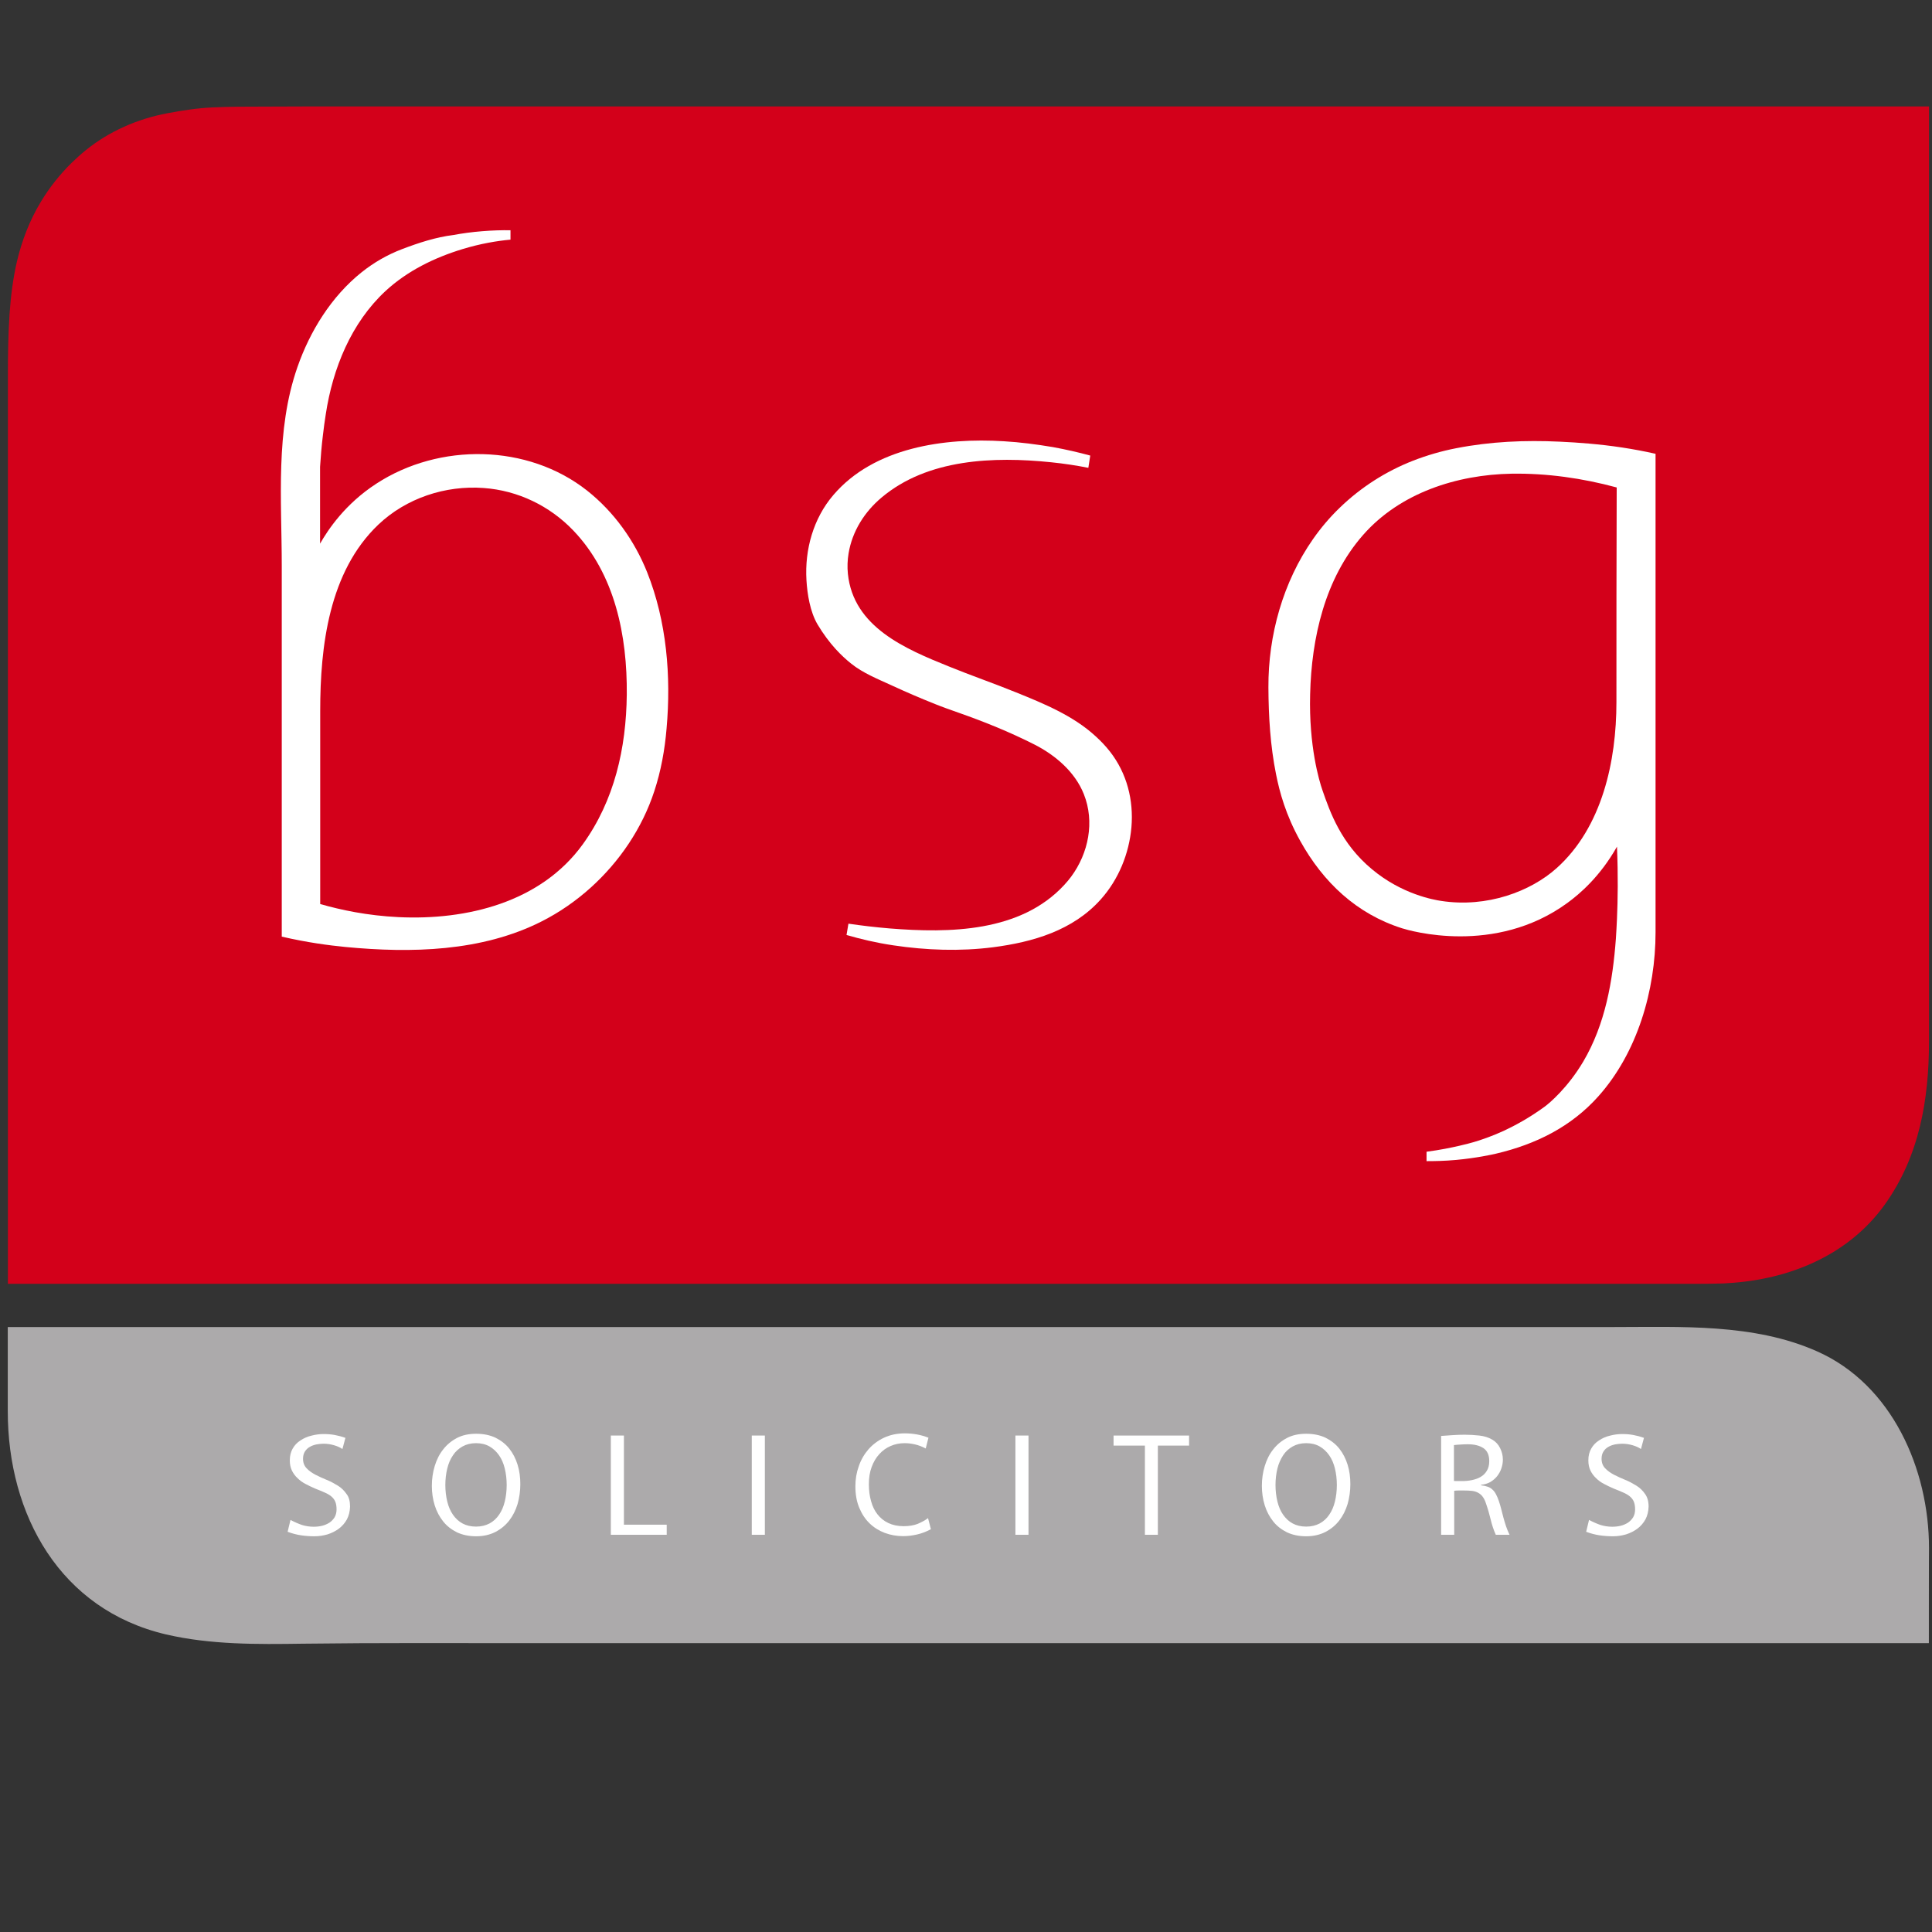
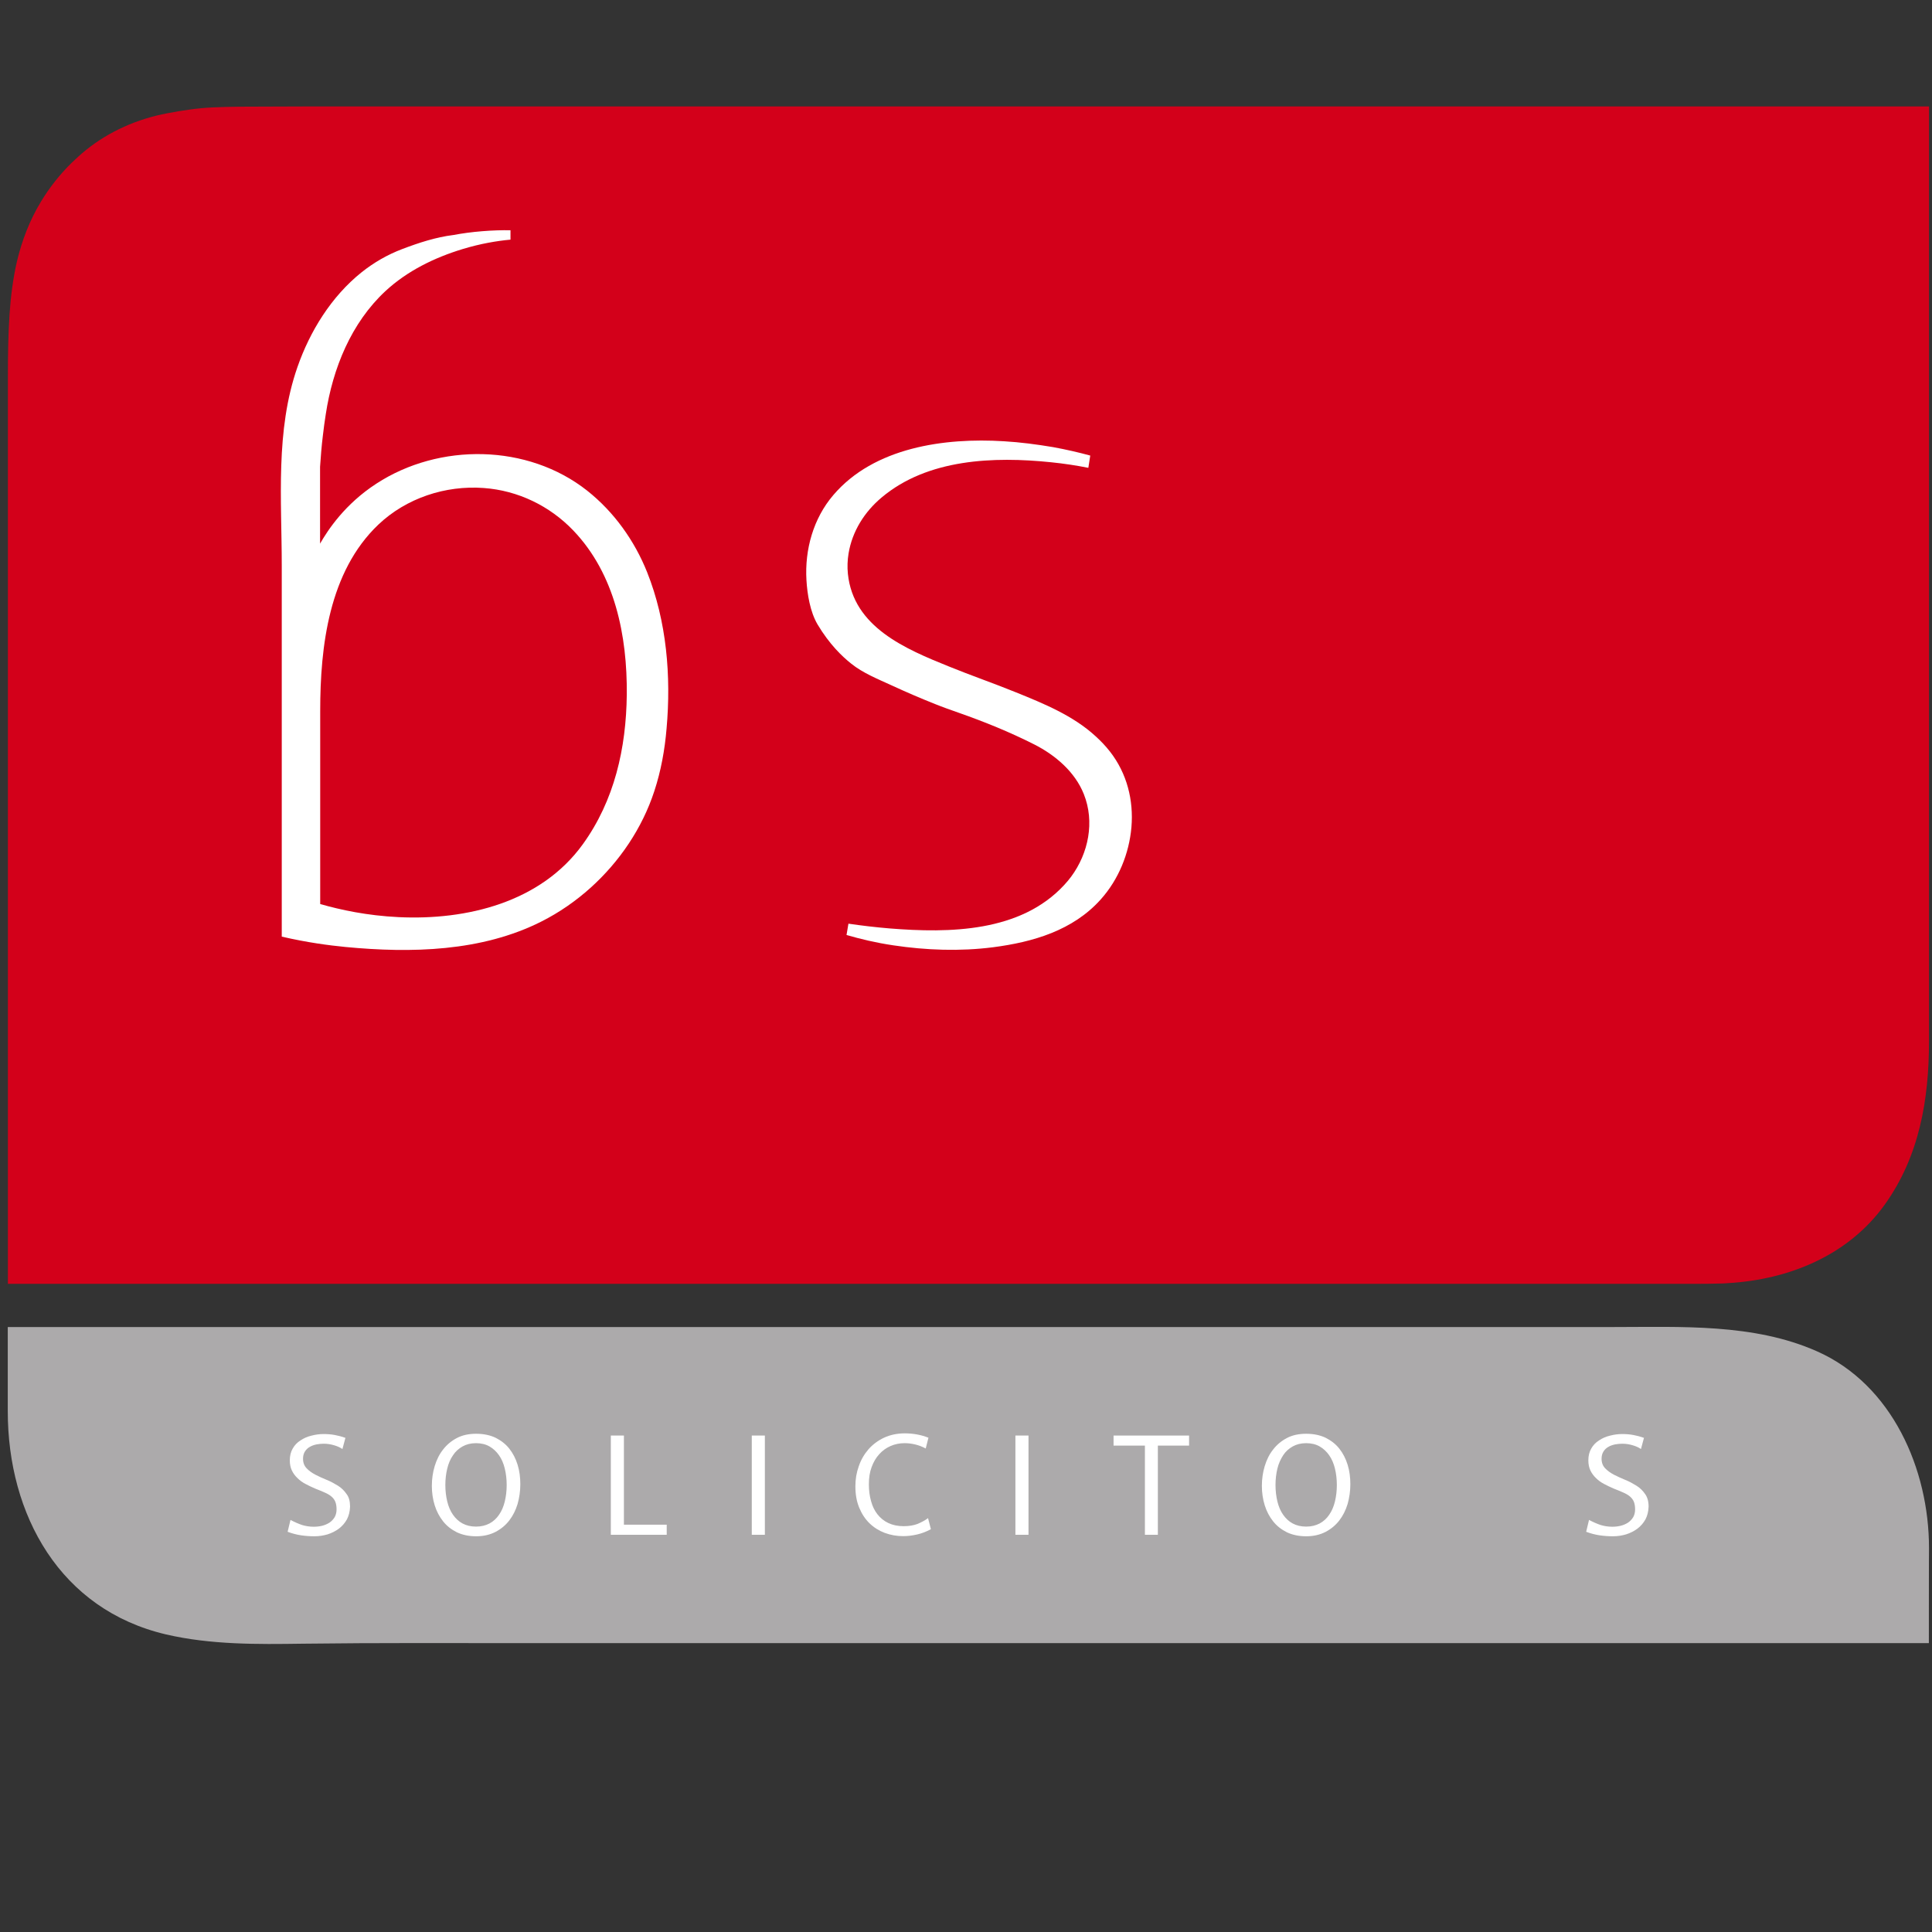
<svg xmlns="http://www.w3.org/2000/svg" version="1.1" id="Layer_1" x="0px" y="0px" viewBox="0 0 1417.3 1417.3" style="enable-background:new 0 0 1417.3 1417.3;" xml:space="preserve">
  <rect x="0" y="0" width="1417.3" height="1417.3" fill="#333333" stroke="none" />
  <style type="text/css">
	.st0{fill:#D3001A;}
	.st1{fill:#FFFFFF;}
	.st2{fill:#ACAAAB;}
</style>
  <path class="st0" d="M1261,941.6c-5.9,0.2-11.8,0.2-17.8,0.2c-8.7,0-17.5,0-26.2,0c-12.2,0-24.3,0-36.5,0c-15.2,0-30.4,0-45.6,0  c-17.9,0-35.8,0-53.7,0c-20.2,0-40.4,0-60.6,0c-22.1,0-44.3,0-66.4,0c-23.7,0-47.4,0-71.1,0c-24.9,0-49.8,0-74.7,0  c-25.7,0-51.5,0-77.2,0c-26.2,0-52.4,0-78.6,0c-26.3,0-52.6,0-78.9,0c-26,0-52,0-78,0c-25.4,0-50.7,0-76.1,0c-24.3,0-48.7,0-73,0  c-22.9,0-45.9,0-68.8,0c-21.2,0-42.4,0-63.6,0c-19.1,0-38.1,0-57.2,0c-16.6,0-33.1,0-49.7,0c-13.7,0-27.4,0-41,0  c-10.4,0-20.9,0-31.3,0c-6.8,0-13.6,0-20.5,0c-2.8,0-5.7,0-8.5,0c0,0-0.2,0-0.2,0c0,0,0-171,0-171c0-15.3,0-30.5,0-45.8  c0-22.3,0-44.6,0-66.9c0-26.8,0-53.6,0-80.3c0-28.7,0-57.4,0-86.1c0-28.1,0-56.2,0-84.3c0-24.9,0-49.8,0-74.8c0-19.2,0-38.4,0-57.6  c0-14.9,0.2-29.7,1.2-44.5c0.9-13,2.5-26,5.4-38.6c3.6-15.3,9.4-30.4,17.6-43.9c6.2-10.3,13.7-19.8,22.3-28.3  c3.4-3.3,6.9-6.5,10.6-9.5c17.2-13.9,38-23,59.8-27.1c11.1-2.1,22.1-3.8,33.3-4.3c12.7-0.6,25.4-0.6,38.1-0.6  c9.8,0,19.6-0.1,29.4-0.1c15.6,0,31.2,0,46.9,0c19.1,0,38.1,0,57.2,0c21.9,0,43.8,0,65.7,0c24.2,0,48.4,0,72.6,0  c25.9,0,51.9,0,77.8,0c27.1,0,54.2,0,81.3,0c27.7,0,55.4,0,83,0c27.7,0,55.4,0,83.1,0c27.2,0,54.3,0,81.5,0c26,0,52.1,0,78.1,0  c24.4,0,48.7,0,73.1,0c22.1,0,44.2,0,66.3,0c19.3,0,38.6,0,57.9,0c15.9,0,31.8,0,47.8,0c12,0,23.9,0,35.9,0c7.4,0,14.9,0,22.3,0  c0,0,161.1,0,161.1,0c0,1,0,2.1,0,3.1c0,3,0,6,0,9c0,4.8,0,9.6,0,14.4c0,6.4,0,12.8,0,19.3c0,7.9,0,15.8,0,23.7c0,9.2,0,18.4,0,27.6  c0,10.3,0,20.7,0,31c0,11.3,0,22.6,0,33.9c0,12.1,0,24.2,0,36.3c0,12.8,0,25.5,0,38.3c0,13.2,0,26.5,0,39.7c0,13.6,0,27.1,0,40.7  c0,13.7,0,27.4,0,41.1c0,13.7,0,27.4,0,41.1c0,13.5,0,27,0,40.6c0,13.2,0,26.3,0,39.5c0,12.7,0,25.3,0,38c0,12,0,24,0,36  c0,11.2,0,22.3,0,33.5c0,10.2,0,20.3,0,30.5c0,9,0,18,0,27c0,7.7,0,15.3,0,23c0,6.2,0,12.4,0,18.5c0,42.8-7.1,84.5-32.6,120  c-26.7,37.1-70.1,54.8-114.8,57.4C1265.4,941.5,1263.2,941.6,1261,941.6z" />
  <path class="st1" d="M474.7,419.7c-9.3-23.2-24.3-44.2-44-59.8c-43.6-34.4-108.4-35.2-154.6-5.1c-23.1,15-35.5,33.9-41.3,44  c0-18.8,0-37.6,0-56.4c0.5-7.4,1.1-15.2,2.1-23.2c0.6-5.3,1.3-10.4,2.1-15.4c5.1-33.5,18.6-66.9,43.8-90.3  c16-14.8,35.9-24.5,56.6-30.8c13.2-4,25.2-6,35.1-6.9c0-2.3,0-4.6,0-6.9c-6.3-0.1-13.2,0.1-20.6,0.7c-7.7,0.6-14.9,1.6-21.3,2.8  c-12.9,1.6-25.4,5.7-37.5,10.3c-10.8,4.1-20.9,9.9-29.9,17.1c-22.1,17.7-37.8,43.1-47,69.5c-16.3,46.7-11.5,97.3-11.5,145.8  c0,58.2,0,116.5,0,174.7c0,32.4,0,64.9,0,97.3c18.5,4.3,34.5,6.4,46.8,7.6c48,4.6,99.8,3.5,143.7-18.7c13.1-6.6,25.2-15,36.1-24.8  c21.2-19.1,37.8-43.6,46.7-70.8c4.9-14.9,7.7-30.4,9-46C492.4,496.1,489.1,455.8,474.7,419.7z M459.8,509.5  c-0.4,39.2-9,77.7-32.3,109.9c-30.8,42.6-85.1,55.8-135.1,53.4c-23-1.1-42.5-5.3-57.5-9.6c0-27.3,0-54.6,0-81.9  c0-19.9,0-39.8,0-59.8c0-47.4,6.4-102.1,42.6-136.6c20.5-19.5,49.3-29,77.4-26.9c25,1.8,48.4,13.1,65.7,31.2  C451.2,421.2,460.2,466.5,459.8,509.5z" />
  <path class="st1" d="M799.8,334.2l-1.4,9c-8.5-1.7-17.6-3.1-27.4-4.1c-41.8-4.3-90.5-2.6-124.3,25.9c-12.5,10.5-21.5,24.7-24.2,41  c-0.8,4.9-1,9.9-0.5,14.9c4,39.2,42.3,55.2,74.3,68.1c16.2,6.6,32.8,12.3,49,18.9c20.3,8.2,42,17.1,58.3,32.1  c3.9,3.5,7.5,7.3,10.7,11.4c12.4,15.9,17.4,35.6,15.7,55.5c-1.7,19.4-9.5,38.4-22.5,52.9c-20.4,22.8-49.7,31.3-79,35.1  c-24.2,3.1-49.1,2.2-73.1-1.4c-12.9-1.9-24.4-4.7-34.4-7.6c0.5-2.8,0.9-5.5,1.4-8.3c9.5,1.4,19.6,2.6,30.3,3.5  c43.7,3.5,96,2.9,128.1-32c1.8-1.9,3.4-3.9,5-6c12.7-17.2,17.4-40.2,9.3-60.5c-6.5-16.4-21-28.7-36.4-36.5  c-18-9.1-36.5-16.6-55.6-23.3c-5.7-2-11.4-4-17.1-6.3c-10.8-4.3-21.5-8.9-32.1-13.8c-10-4.6-20.8-8.9-29.4-15.8  c-6.7-5.3-16.1-14.3-24.8-28.9c-5.4-9.2-7.5-22.1-8.1-32.5c-1.3-22.3,5-45.1,19.7-62.3c29.9-35.1,81.7-42.2,125.1-39.5  c12.1,0.7,24.1,2.3,36.1,4.3C782.3,329.8,791.4,331.9,799.8,334.2z" />
-   <path class="st1" d="M1165.5,325.4c-7.1-0.6-14.2-1.1-21.3-1.4c-25.5-1.2-50.9-0.1-75.9,4.8c-10.9,2.1-21.5,5.2-31.8,9.2  c-19.9,7.8-38.2,19.5-53.6,34.4c-7.3,7-13.9,14.8-19.7,23.1c-22,31.5-32.9,70.5-32.7,108.8c0.1,21.3,1.4,42.8,5.6,63.7  c2.6,13,7,29.6,17.8,49c16.8,30.2,41.2,53.4,74.7,64c5.1,1.6,67.9,20.3,121.2-18.6c9.2-6.7,24.1-19.5,36.4-41.3  c0.9,21.1,0.6,39.1,0,53c-0.2,4.8-0.5,9.7-0.8,14.5c-2.3,31.1-7.8,62.8-23.9,90.1c-11.4,19.3-25,30.7-28.3,33.1  c-11.5,8.4-21.9,13.9-29.5,17.5c-8.8,4.1-16,6.4-18.6,7.3c-5.8,1.9-10.3,2.9-14.4,3.9c-6.1,1.4-14.2,3.1-24.2,4.4c0,2.3,0,4.6,0,6.9  c5.8,0,13.2-0.1,21.8-0.9c15-1.4,26.2-3.9,29.2-4.6c29-6.8,55-19.6,75-42c28.7-32.1,42-77.9,42-120.4c0-0.1,0-351,0-351  C1198.1,329.2,1181.8,326.8,1165.5,325.4z M1185.8,515.1c0,43.1-10.4,91.7-43.8,121.7c-19,17.1-51.1,29.3-84.8,24.1  c-5.3-0.8-28.7-4.8-50.7-23.2c-22.8-18.9-30.8-42-36.4-58.1c-2.3-6.6-10-32.2-9-70.2c1-41.4,10.8-85,38.8-116.9  c27.1-30.9,68.8-44.3,109-45c26-0.4,52,3.3,77.1,10.1C1185.8,410.1,1185.8,462.6,1185.8,515.1z" />
  <path class="st2" d="M1415,1205.4c-24,0-48.1,0-72.1,0c-61.8,0-123.5,0-185.3,0c-84,0-168,0-252,0c-90.7,0-181.5,0-272.2,0  c-82,0-164,0-246,0c-55.1,0-110.2-0.3-165.3,0.4c-33.4,0.5-67.6,0.8-100.3-6.8c-77.7-18.2-116.1-87.6-116.1-163.8c0,0,0-61.7,0-61.7  c39.9,0,79.8,0,119.8,0c96.6,0,193.1,0,289.7,0c118.5,0,237,0,355.5,0c105.7,0,211.3,0,317,0c31.9,0,63.7,0,95.6,0  c49.6,0,103.2-2.8,149.6,17.8c55.2,24.4,82.2,86.6,82.2,144.3C1415,1135.5,1415,1205.4,1415,1205.4z" />
  <path class="st1" d="M256.8,1105.2c-0.1,3.6-0.9,6.7-2.3,9.4c-1.5,2.7-3.5,5-5.9,6.8c-2.4,1.8-5.2,3.2-8.3,4.2  c-3.1,0.9-6.3,1.4-9.6,1.4c-3.1,0-6.4-0.2-9.8-0.7c-3.4-0.5-6.7-1.4-9.9-2.6l2.1-8.7c3,1.6,5.8,2.8,8.4,3.7c2.6,0.8,5.5,1.3,8.6,1.3  c2.1,0,4.1-0.2,6.2-0.7c2-0.5,3.8-1.3,5.4-2.3c1.6-1.1,2.8-2.4,3.8-4c0.9-1.6,1.4-3.5,1.4-5.7c0-2.2-0.3-4.1-0.9-5.6  c-0.6-1.5-1.6-2.8-2.9-3.9c-1.3-1.1-3-2.1-4.9-2.9c-1.9-0.9-4.3-1.8-7-2.9c-2.5-1.1-4.9-2.2-7.1-3.4c-2.3-1.2-4.2-2.6-5.9-4.3  c-1.7-1.6-3.1-3.5-4.1-5.6c-1-2.1-1.5-4.6-1.5-7.4c0-3.3,0.7-6.2,2.1-8.6c1.4-2.5,3.3-4.5,5.7-6c2.4-1.6,5-2.8,8-3.5  c3-0.8,6-1.2,9.1-1.2c2.7,0,5.4,0.2,8.1,0.7c2.7,0.5,5.3,1.2,7.8,2.1l-2.2,8.2c-1.7-1.2-3.8-2.1-6.2-2.8c-2.4-0.7-4.9-1.1-7.6-1.1  c-1.7,0-3.4,0.2-5.2,0.5c-1.8,0.4-3.4,0.9-4.9,1.8c-1.5,0.8-2.7,2-3.6,3.4c-0.9,1.4-1.4,3.2-1.4,5.3c0,2.9,0.9,5.2,2.6,7  c1.7,1.8,3.8,3.3,6.4,4.7c2.6,1.3,5.3,2.6,8.3,3.8c3,1.2,5.7,2.7,8.3,4.3c2.6,1.6,4.7,3.7,6.4,6.2  C256,1098.3,256.8,1101.4,256.8,1105.2z" />
  <path class="st1" d="M349.3,1127c-5.4,0-10-1-14.1-2.9c-4-2-7.4-4.6-10.1-8c-2.7-3.4-4.8-7.3-6.2-11.8c-1.4-4.5-2.1-9.3-2.1-14.3  c0-5,0.7-9.9,2.1-14.5c1.4-4.6,3.4-8.7,6.2-12.2c2.7-3.5,6.1-6.3,10.1-8.4c4-2.1,8.7-3.1,14.1-3.1c5.4,0,10.2,1,14.2,2.9  c4,2,7.4,4.6,10.1,8c2.7,3.4,4.7,7.3,6.1,11.8c1.4,4.5,2,9.3,2,14.3c0,5-0.7,9.9-2,14.5c-1.4,4.6-3.4,8.6-6.1,12.1  c-2.7,3.5-6.1,6.3-10.1,8.4C359.4,1125.9,354.7,1127,349.3,1127z M326.7,1089.4c0,4.3,0.5,8.4,1.4,12.1c0.9,3.7,2.3,7,4.2,9.7  c1.9,2.7,4.2,4.9,7,6.4c2.8,1.5,6.1,2.3,9.9,2.3s7-0.8,9.9-2.3c2.8-1.5,5.2-3.7,7-6.4c1.9-2.7,3.3-6,4.2-9.7  c0.9-3.7,1.4-7.8,1.4-12.1c0-4.3-0.5-8.4-1.4-12.1c-0.9-3.7-2.3-7-4.2-9.7c-1.9-2.7-4.2-4.9-7-6.5c-2.8-1.6-6.1-2.4-9.9-2.4  s-7,0.8-9.9,2.4c-2.8,1.6-5.2,3.7-7,6.5c-1.9,2.7-3.3,6-4.2,9.7C327.2,1081,326.7,1085.1,326.7,1089.4z" />
  <path class="st1" d="M448.1,1125.9v-72.8h9.6v65.4h31.4v7.4H448.1z" />
  <path class="st1" d="M561.1,1125.9h-9.6v-72.8h9.6V1125.9z" />
  <path class="st1" d="M682.9,1121.8c-3.3,1.8-6.7,3.1-10.2,3.9c-3.5,0.8-6.9,1.2-10.2,1.2c-4.7,0-9.2-0.8-13.5-2.4  c-4.2-1.6-7.9-3.9-11.1-7c-3.2-3.1-5.7-6.9-7.6-11.5c-1.9-4.6-2.8-9.8-2.8-15.7c0-5.1,0.8-10,2.5-14.7c1.6-4.7,4-8.8,7.1-12.4  c3.1-3.5,6.9-6.4,11.4-8.5c4.5-2.1,9.6-3.2,15.3-3.2c3.1,0,6.1,0.3,8.9,0.8c2.8,0.5,5.6,1.3,8.4,2.4l-2,7.9c-2.6-1.4-5.3-2.4-7.9-3  c-2.6-0.6-5.1-0.9-7.6-0.9c-3.7,0-7.1,0.7-10.3,2.1c-3.2,1.4-6,3.4-8.3,6c-2.4,2.6-4.2,5.7-5.6,9.5c-1.4,3.7-2,7.9-2,12.6  c0,4.4,0.5,8.5,1.6,12.3c1,3.8,2.6,7,4.7,9.7c2.1,2.7,4.8,4.9,8,6.4c3.2,1.5,6.9,2.3,11.2,2.3c4,0,7.5-0.6,10.3-1.7  c2.8-1.2,5.3-2.5,7.6-4.2L682.9,1121.8z" />
-   <path class="st1" d="M754.5,1125.9h-9.6v-72.8h9.6V1125.9z" />
+   <path class="st1" d="M754.5,1125.9h-9.6v-72.8h9.6V1125.9" />
  <path class="st1" d="M839.8,1060.5h-22.9v-7.4h55.4v7.4h-22.9v65.4h-9.5V1060.5z" />
  <path class="st1" d="M958.2,1127c-5.4,0-10-1-14.1-2.9c-4-2-7.4-4.6-10.1-8c-2.7-3.4-4.8-7.3-6.2-11.8c-1.4-4.5-2.1-9.3-2.1-14.3  c0-5,0.7-9.9,2.1-14.5c1.4-4.6,3.4-8.7,6.2-12.2c2.7-3.5,6.1-6.3,10.1-8.4c4-2.1,8.7-3.1,14.1-3.1c5.4,0,10.2,1,14.2,2.9  c4,2,7.4,4.6,10.1,8c2.7,3.4,4.7,7.3,6.1,11.8c1.4,4.5,2,9.3,2,14.3c0,5-0.7,9.9-2,14.5c-1.4,4.6-3.4,8.6-6.1,12.1  c-2.7,3.5-6.1,6.3-10.1,8.4C968.3,1125.9,963.6,1127,958.2,1127z M935.7,1089.4c0,4.3,0.5,8.4,1.4,12.1s2.3,7,4.2,9.7  c1.9,2.7,4.2,4.9,7,6.4c2.8,1.5,6.1,2.3,9.9,2.3c3.8,0,7-0.8,9.9-2.3c2.8-1.5,5.2-3.7,7-6.4c1.9-2.7,3.3-6,4.2-9.7  c0.9-3.7,1.4-7.8,1.4-12.1c0-4.3-0.5-8.4-1.4-12.1c-0.9-3.7-2.3-7-4.2-9.7c-1.9-2.7-4.2-4.9-7-6.5c-2.8-1.6-6.1-2.4-9.9-2.4  c-3.8,0-7,0.8-9.9,2.4c-2.8,1.6-5.2,3.7-7,6.5s-3.3,6-4.2,9.7S935.7,1085.1,935.7,1089.4z" />
-   <path class="st1" d="M1057.1,1053.4c2.8-0.2,5.7-0.4,8.6-0.6c2.8-0.2,5.8-0.3,8.8-0.3c3.5,0,7.1,0.2,10.7,0.6c3.6,0.4,6.8,1.4,9.5,3  c2.6,1.5,4.5,3.6,5.8,6.3c1.3,2.6,2,5.4,2,8.4c0,2.2-0.4,4.3-1.1,6.4c-0.7,2.1-1.8,4-3.1,5.7c-1.4,1.7-3,3.1-5,4.3  c-2,1.1-4.3,1.8-6.8,2v0.4c1.9,0.2,3.6,0.6,5,1.1c1.4,0.5,2.5,1.2,3.5,2.2c1,0.9,1.8,2,2.5,3.4c0.7,1.3,1.4,2.9,2,4.7  c0.7,2,1.3,4.1,1.8,6.1c0.5,2,1.1,4.1,1.6,6.2c0.6,2.1,1.2,4.2,1.9,6.3c0.7,2.1,1.6,4.2,2.6,6.3h-10.1c-1.6-3.6-2.8-7.2-3.7-11  c-0.9-3.7-2-7.7-3.4-11.7c-0.7-2.2-1.5-3.9-2.5-5.2c-0.9-1.3-2.1-2.2-3.3-2.9c-1.3-0.7-2.8-1.2-4.5-1.4c-1.7-0.2-3.8-0.3-6.1-0.3  c-1.1,0-2.3,0-3.6,0c-1.3,0-2.4,0.1-3.4,0.2v32.3h-9.6V1053.4z M1066.7,1086.4c0.8,0.1,1.8,0.1,3,0.1c1.3,0,2.3,0,3,0  c2.3,0,4.6-0.2,7-0.7c2.4-0.5,4.5-1.2,6.4-2.3c1.9-1.1,3.5-2.6,4.6-4.5c1.2-1.9,1.8-4.3,1.8-7.1c0-4.4-1.4-7.6-4.2-9.5  c-2.8-1.9-6.6-2.9-11.6-2.9c-1.8,0-3.5,0.1-5.2,0.2c-1.7,0.1-3.3,0.2-4.9,0.4V1086.4z" />
  <path class="st1" d="M1209.4,1105.2c-0.1,3.6-0.9,6.7-2.3,9.4c-1.5,2.7-3.5,5-5.9,6.8c-2.4,1.8-5.2,3.2-8.3,4.2  c-3.1,0.9-6.3,1.4-9.6,1.4c-3.1,0-6.4-0.2-9.8-0.7c-3.4-0.5-6.7-1.4-9.9-2.6l2.1-8.7c3,1.6,5.8,2.8,8.4,3.7c2.6,0.8,5.5,1.3,8.6,1.3  c2.1,0,4.1-0.2,6.2-0.7c2-0.5,3.8-1.3,5.4-2.3c1.6-1.1,2.8-2.4,3.8-4c0.9-1.6,1.4-3.5,1.4-5.7c0-2.2-0.3-4.1-0.9-5.6  c-0.6-1.5-1.6-2.8-2.9-3.9c-1.3-1.1-3-2.1-4.9-2.9c-1.9-0.9-4.3-1.8-7-2.9c-2.5-1.1-4.9-2.2-7.1-3.4c-2.3-1.2-4.2-2.6-5.9-4.3  c-1.7-1.6-3.1-3.5-4.1-5.6c-1-2.1-1.5-4.6-1.5-7.4c0-3.3,0.7-6.2,2.1-8.6c1.4-2.5,3.3-4.5,5.7-6c2.4-1.6,5-2.8,8-3.5  c3-0.8,6-1.2,9.1-1.2c2.7,0,5.4,0.2,8.1,0.7s5.3,1.2,7.8,2.1l-2.2,8.2c-1.7-1.2-3.8-2.1-6.2-2.8c-2.4-0.7-4.9-1.1-7.6-1.1  c-1.7,0-3.4,0.2-5.2,0.5c-1.8,0.4-3.4,0.9-4.9,1.8c-1.5,0.8-2.7,2-3.6,3.4c-0.9,1.4-1.4,3.2-1.4,5.3c0,2.9,0.9,5.2,2.6,7  c1.7,1.8,3.8,3.3,6.4,4.7c2.6,1.3,5.3,2.6,8.3,3.8c3,1.2,5.7,2.7,8.3,4.3c2.6,1.6,4.7,3.7,6.4,6.2  C1208.5,1098.3,1209.4,1101.4,1209.4,1105.2z" />
</svg>